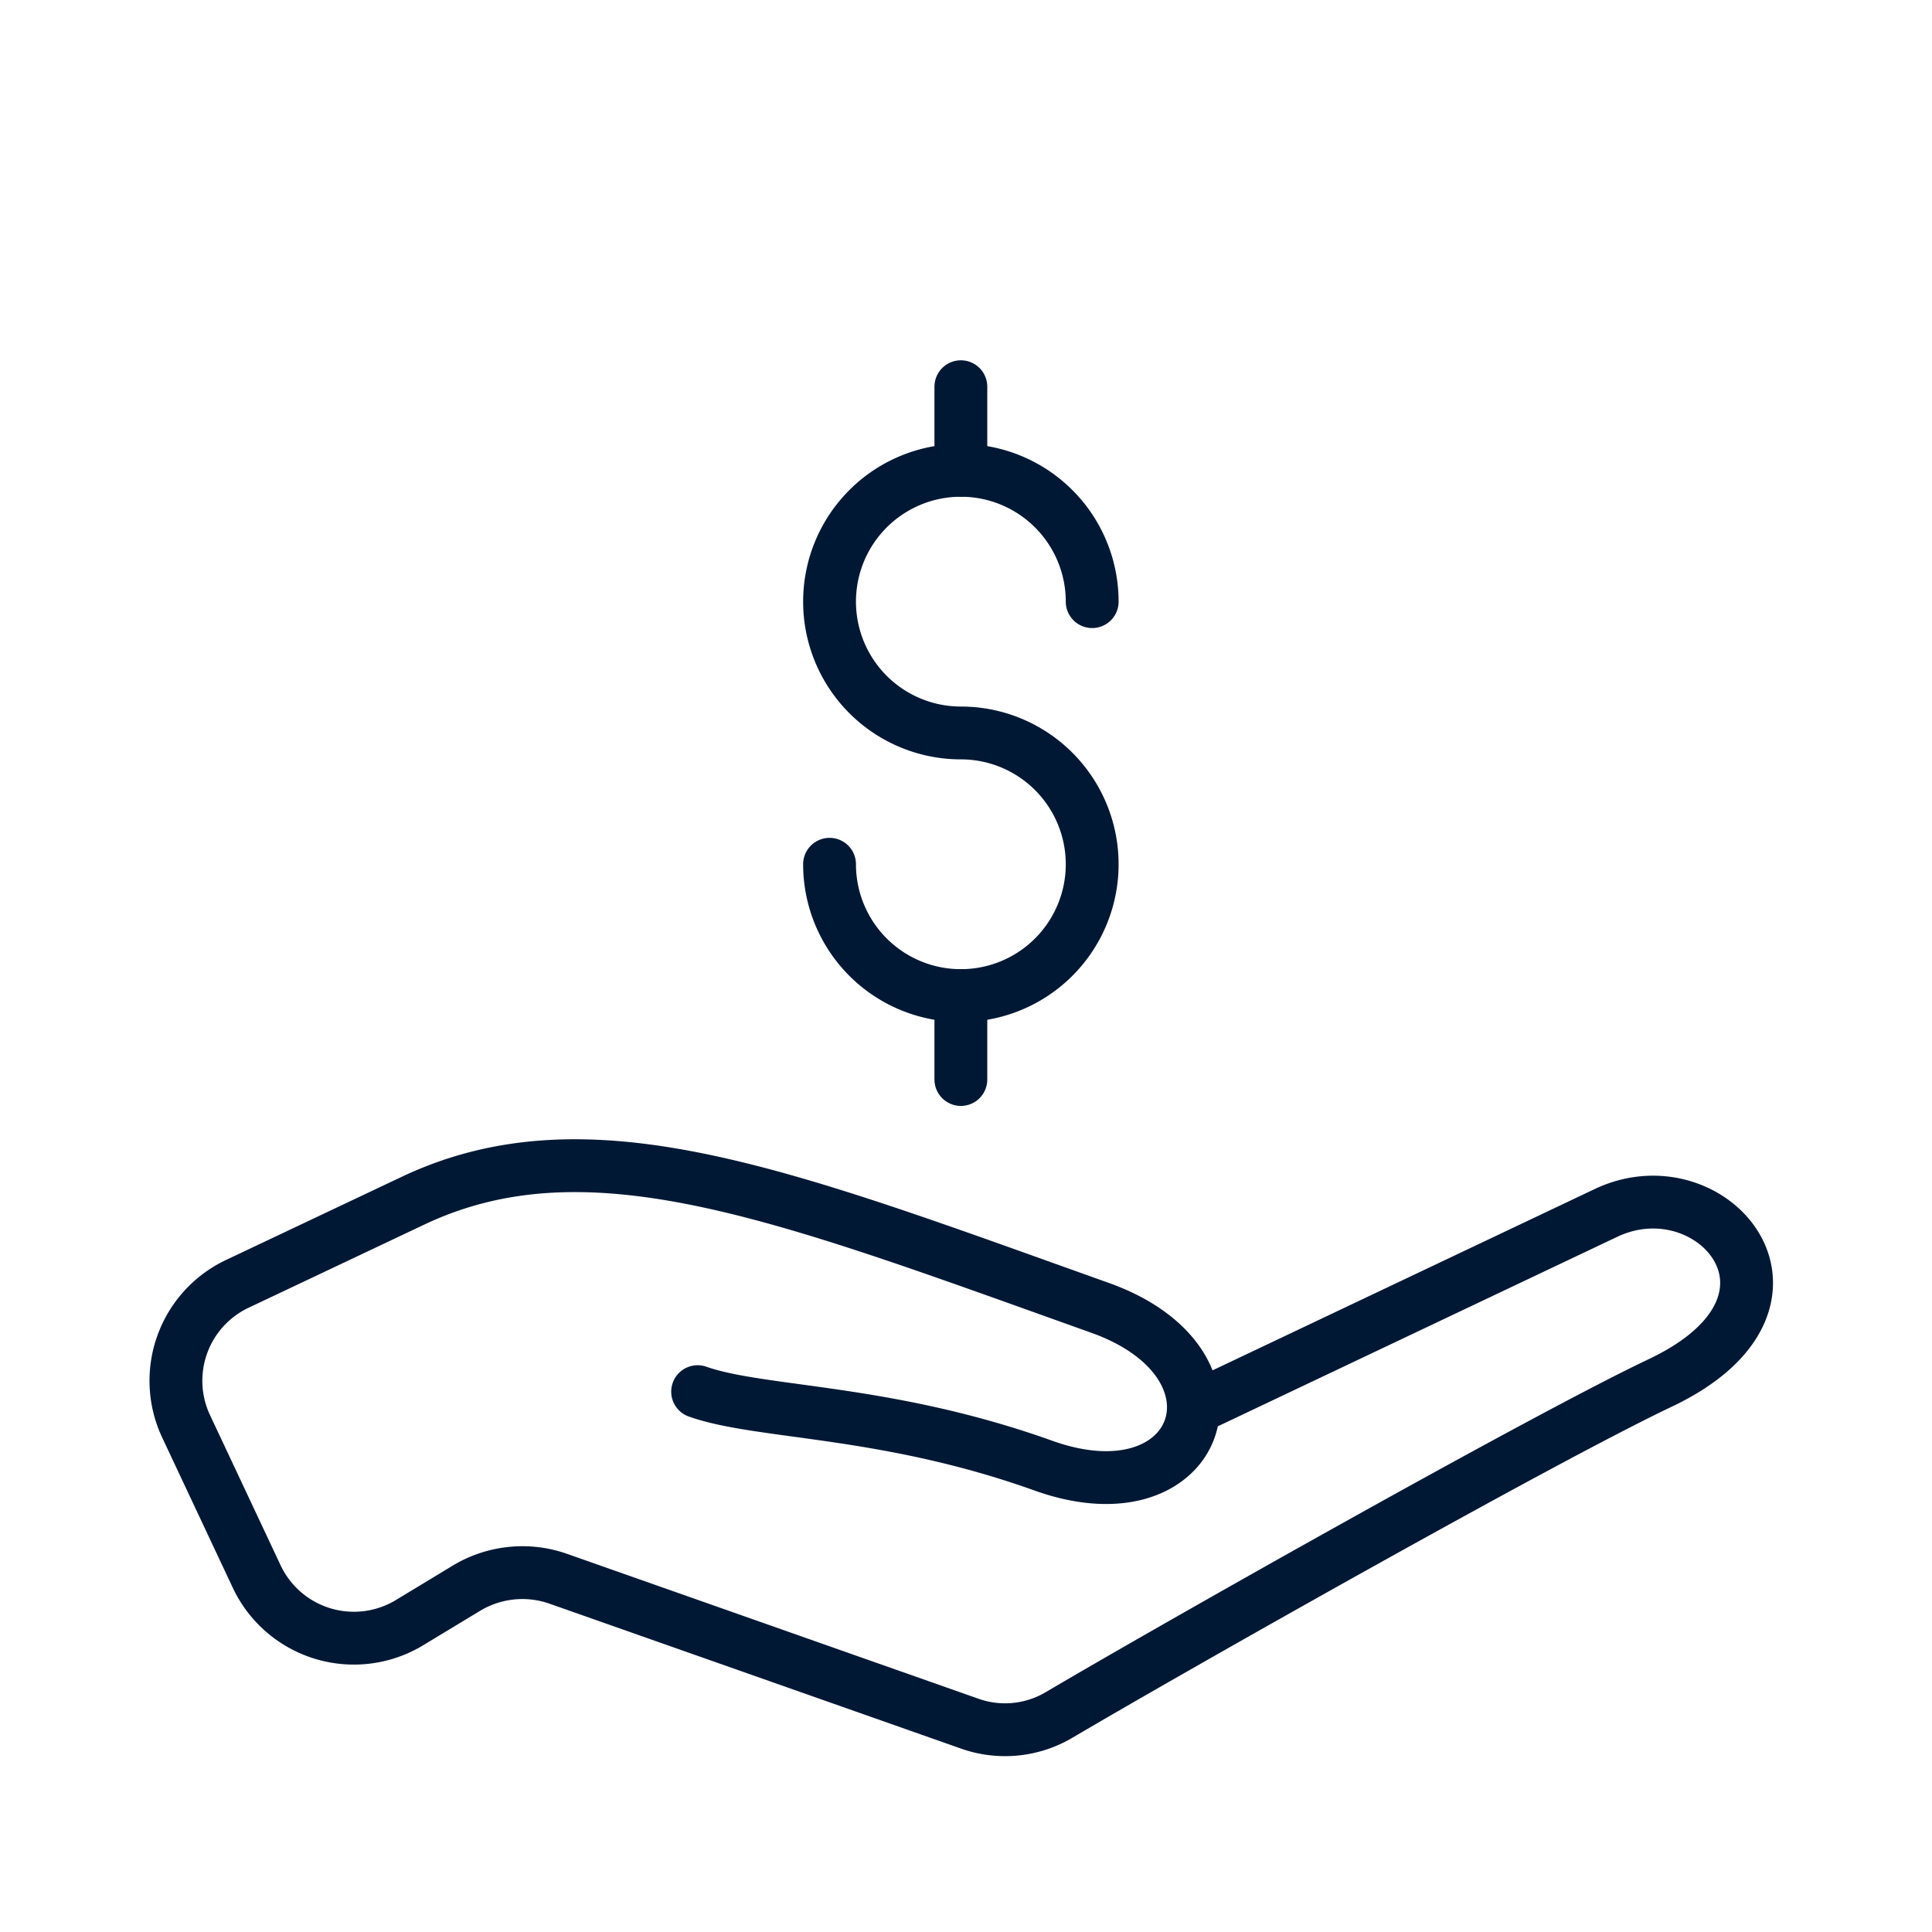
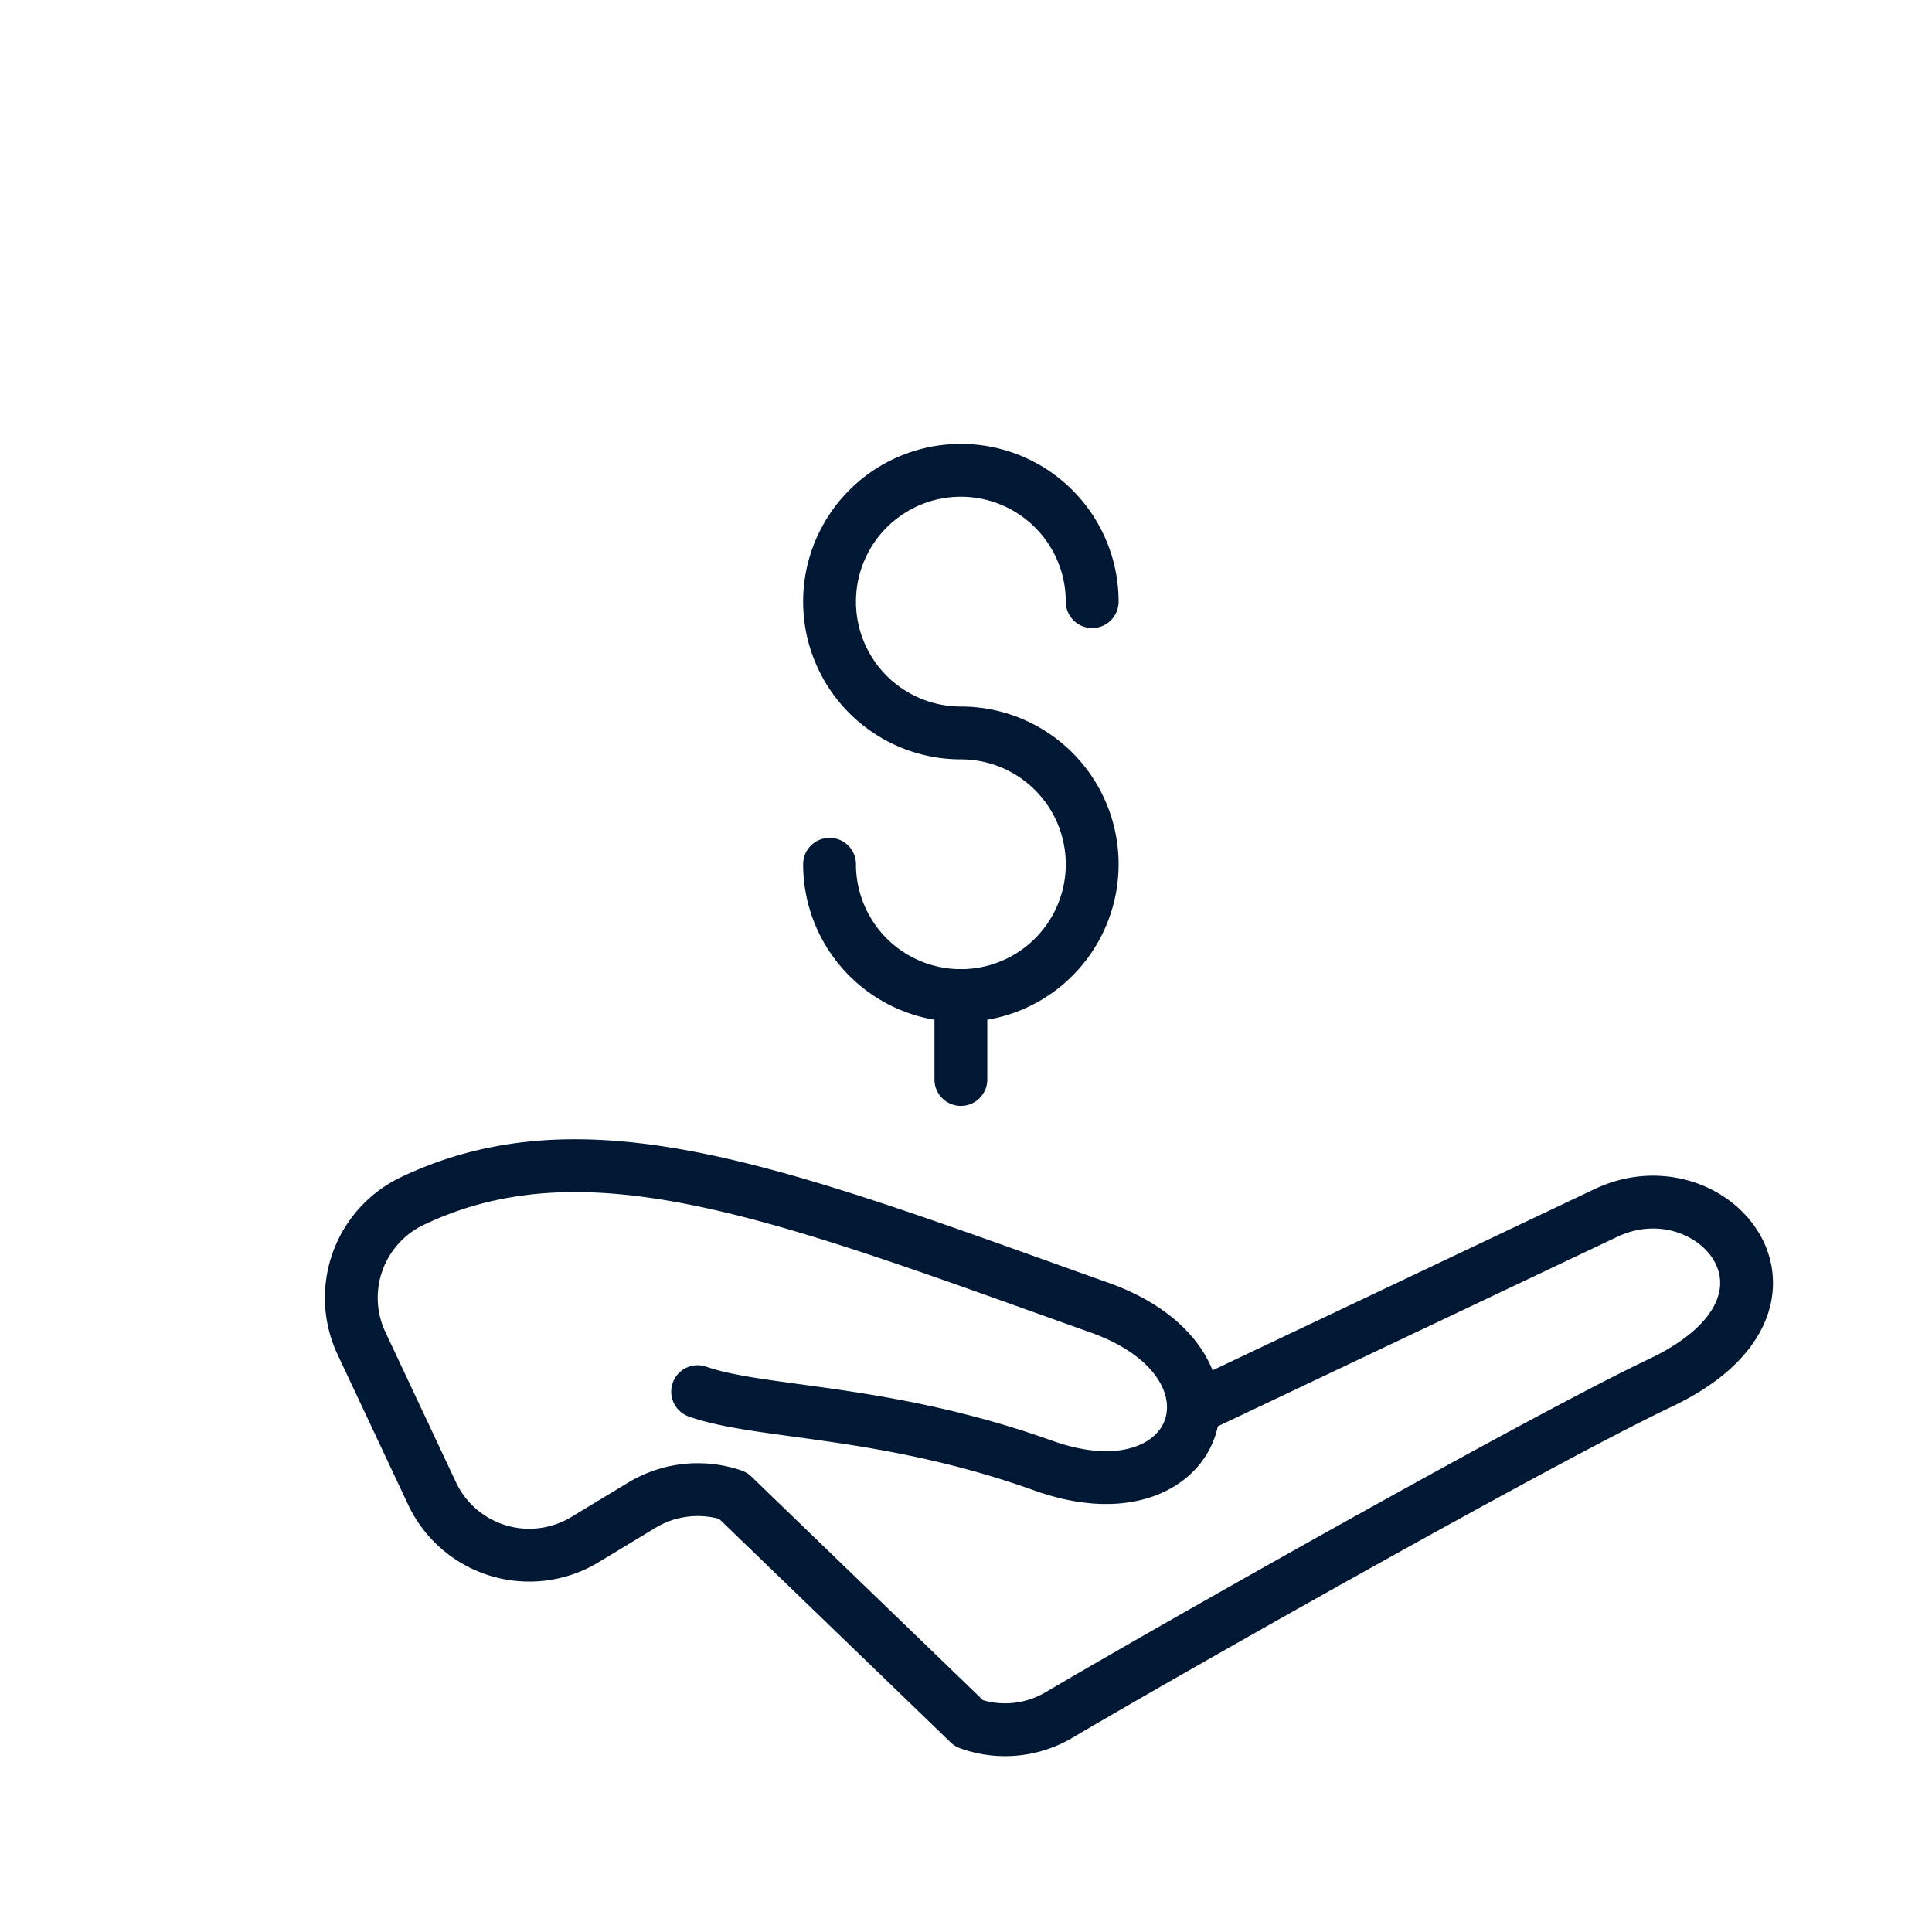
<svg xmlns="http://www.w3.org/2000/svg" viewBox="0 0 64 64">
  <defs>
    <style>.cls-1,.cls-2{fill:none;}.cls-2{stroke:#001834;stroke-linecap:round;stroke-linejoin:round;stroke-width:1.75px;}</style>
  </defs>
  <g id="FRAME">
    <rect class="cls-1" width="64" height="63.89" />
  </g>
  <g id="ARTWORK">
    <g id="Save_money" data-name="Save money">
-       <line class="cls-2" x1="31.83" y1="15.58" x2="31.83" y2="12.81" />
      <path class="cls-2" d="M27.48,28.63a4.35,4.35,0,1,0,4.35-4.35,4.35,4.35,0,1,1,4.35-4.35" />
      <line class="cls-2" x1="31.83" y1="35.76" x2="31.83" y2="32.98" />
-       <path class="cls-2" d="M23.11,46.1c2.09.74,6.23.58,11.45,2.45s7.09-3.37,1.87-5.23C26,39.6,19.53,37,13.67,39.78L7.86,42.53a3.55,3.55,0,0,0-1.69,4.73l2.35,5a3.56,3.56,0,0,0,5,1.52l1.95-1.18a3.59,3.59,0,0,1,3-.31L32.1,57.09a3.51,3.51,0,0,0,3-.29C38.83,54.6,51,47.71,55,45.81c5.67-2.69,1.74-7.31-1.8-5.63l-13.3,6.31" />
+       <path class="cls-2" d="M23.11,46.1c2.09.74,6.23.58,11.45,2.45s7.09-3.37,1.87-5.23C26,39.6,19.53,37,13.67,39.78a3.55,3.55,0,0,0-1.69,4.73l2.35,5a3.56,3.56,0,0,0,5,1.52l1.95-1.18a3.59,3.59,0,0,1,3-.31L32.1,57.09a3.51,3.51,0,0,0,3-.29C38.83,54.6,51,47.71,55,45.81c5.67-2.69,1.74-7.31-1.8-5.63l-13.3,6.31" />
    </g>
  </g>
</svg>